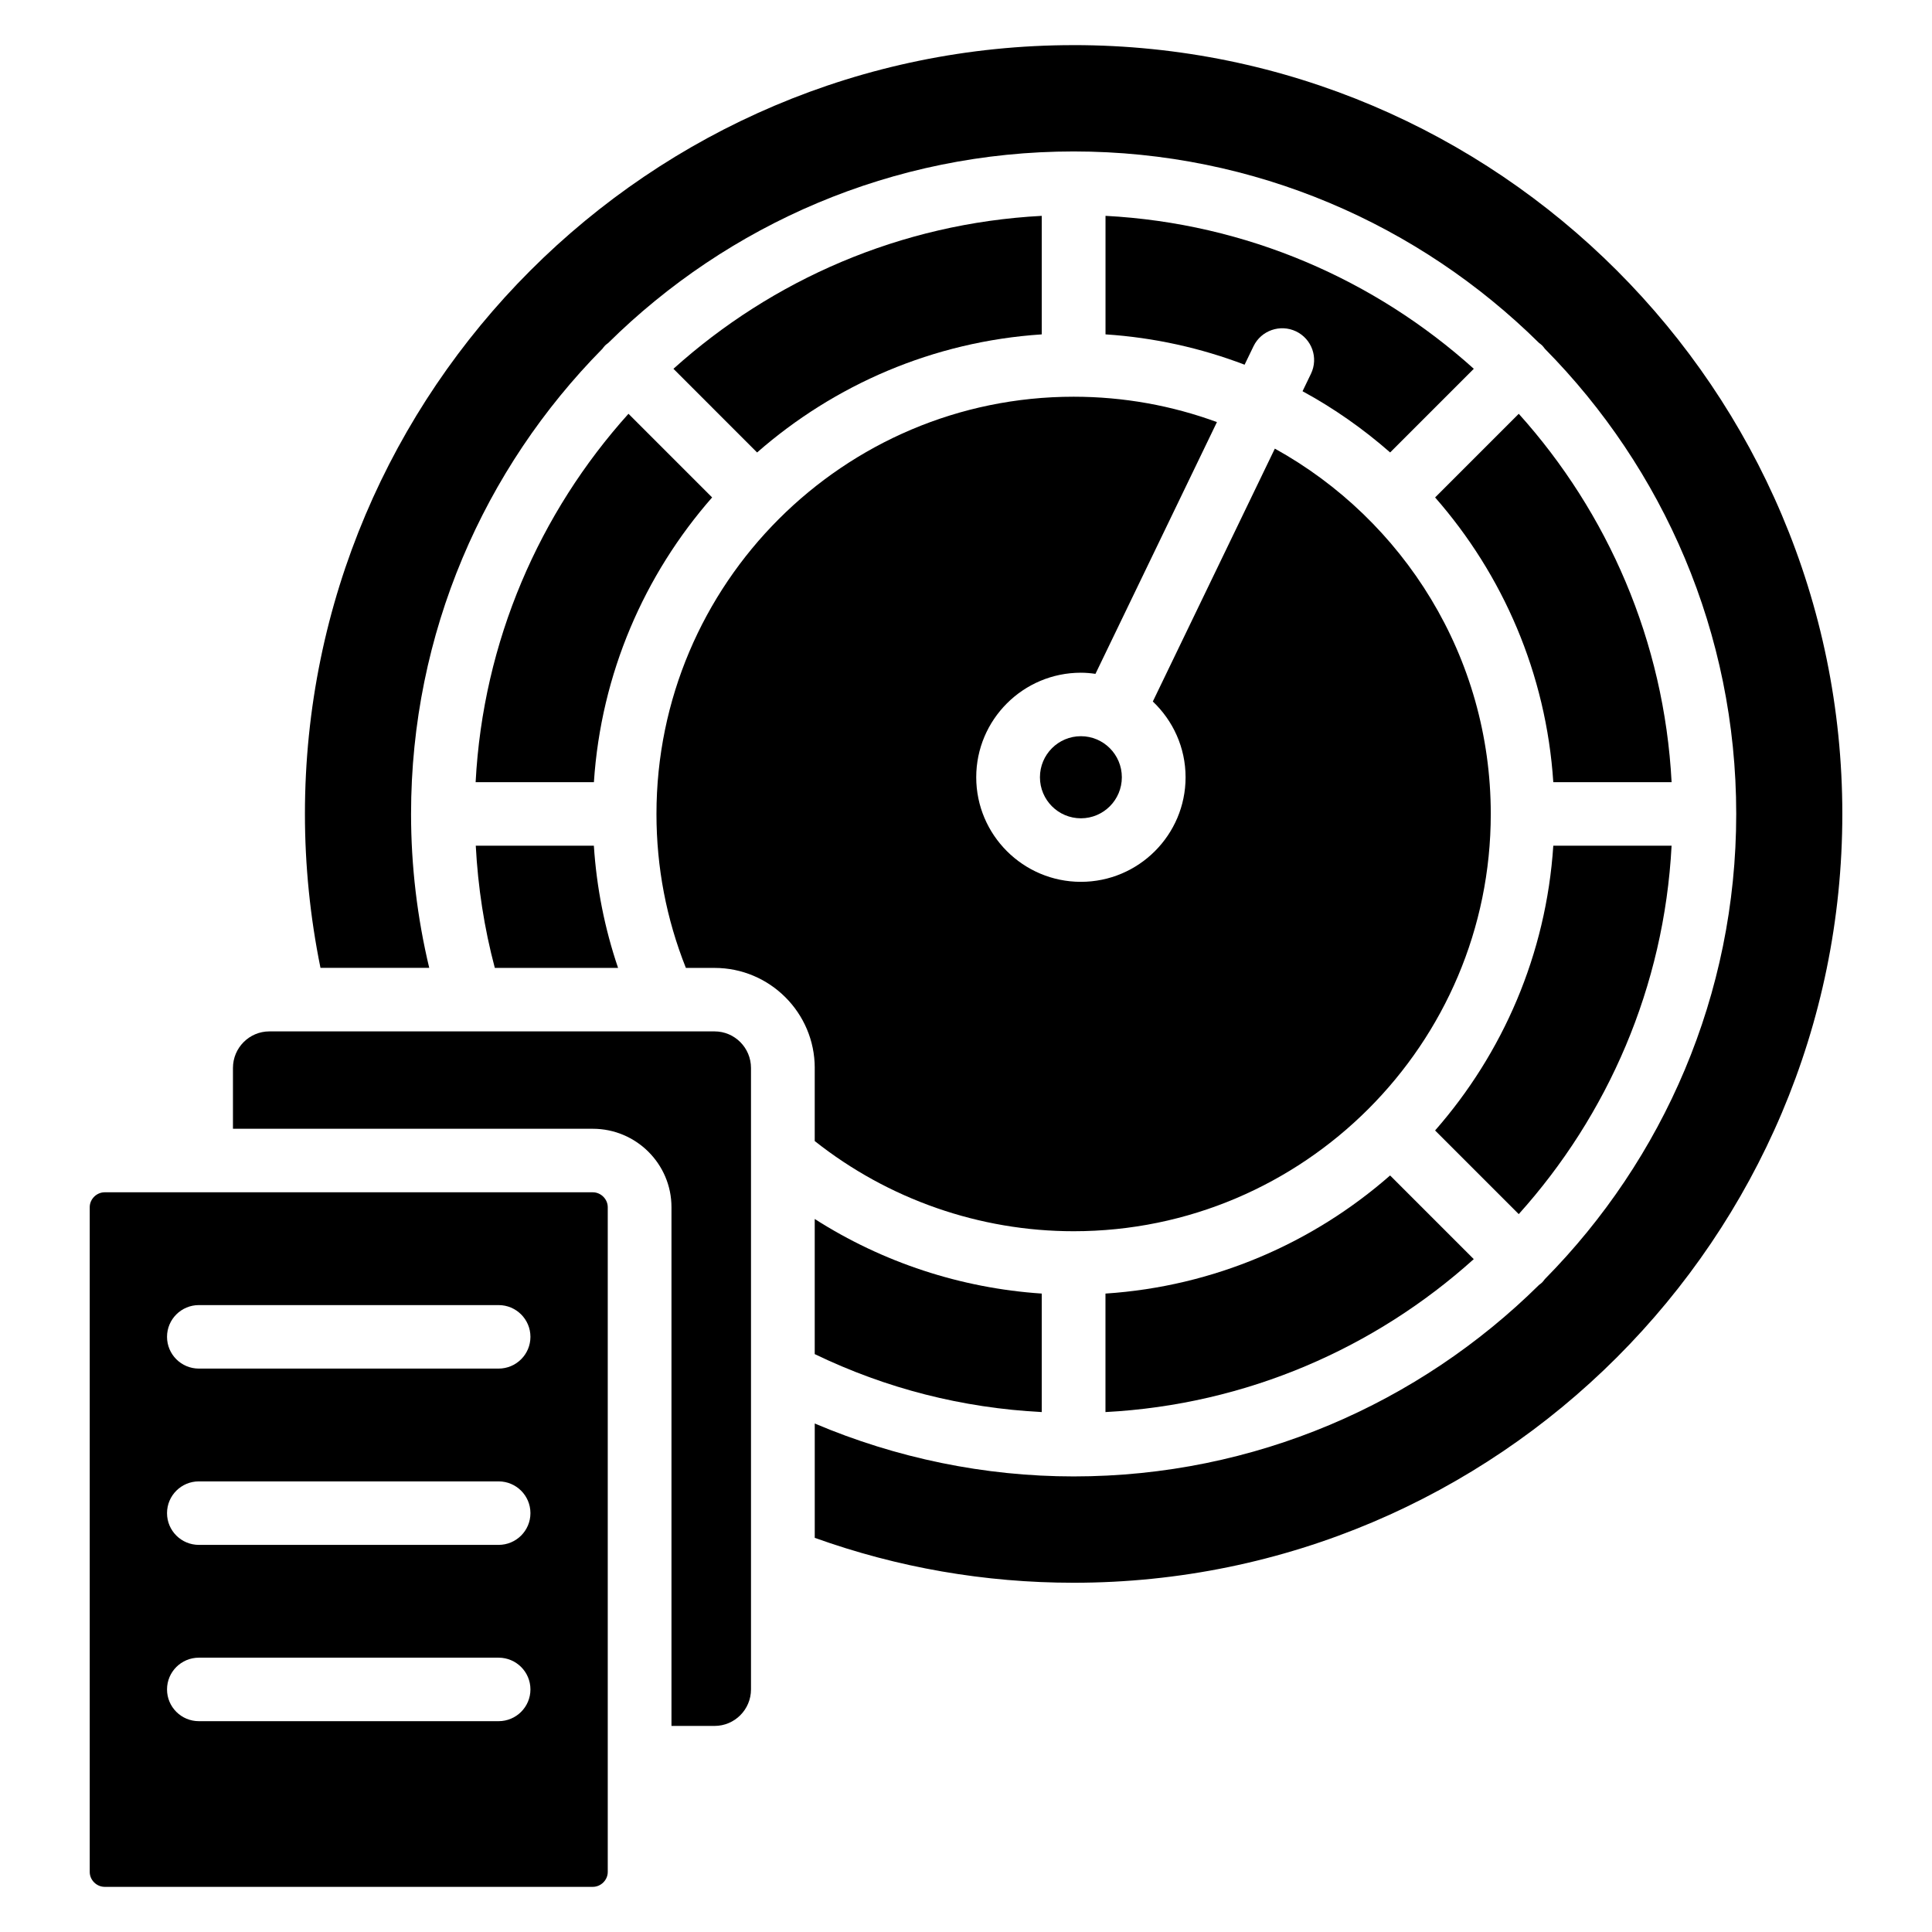
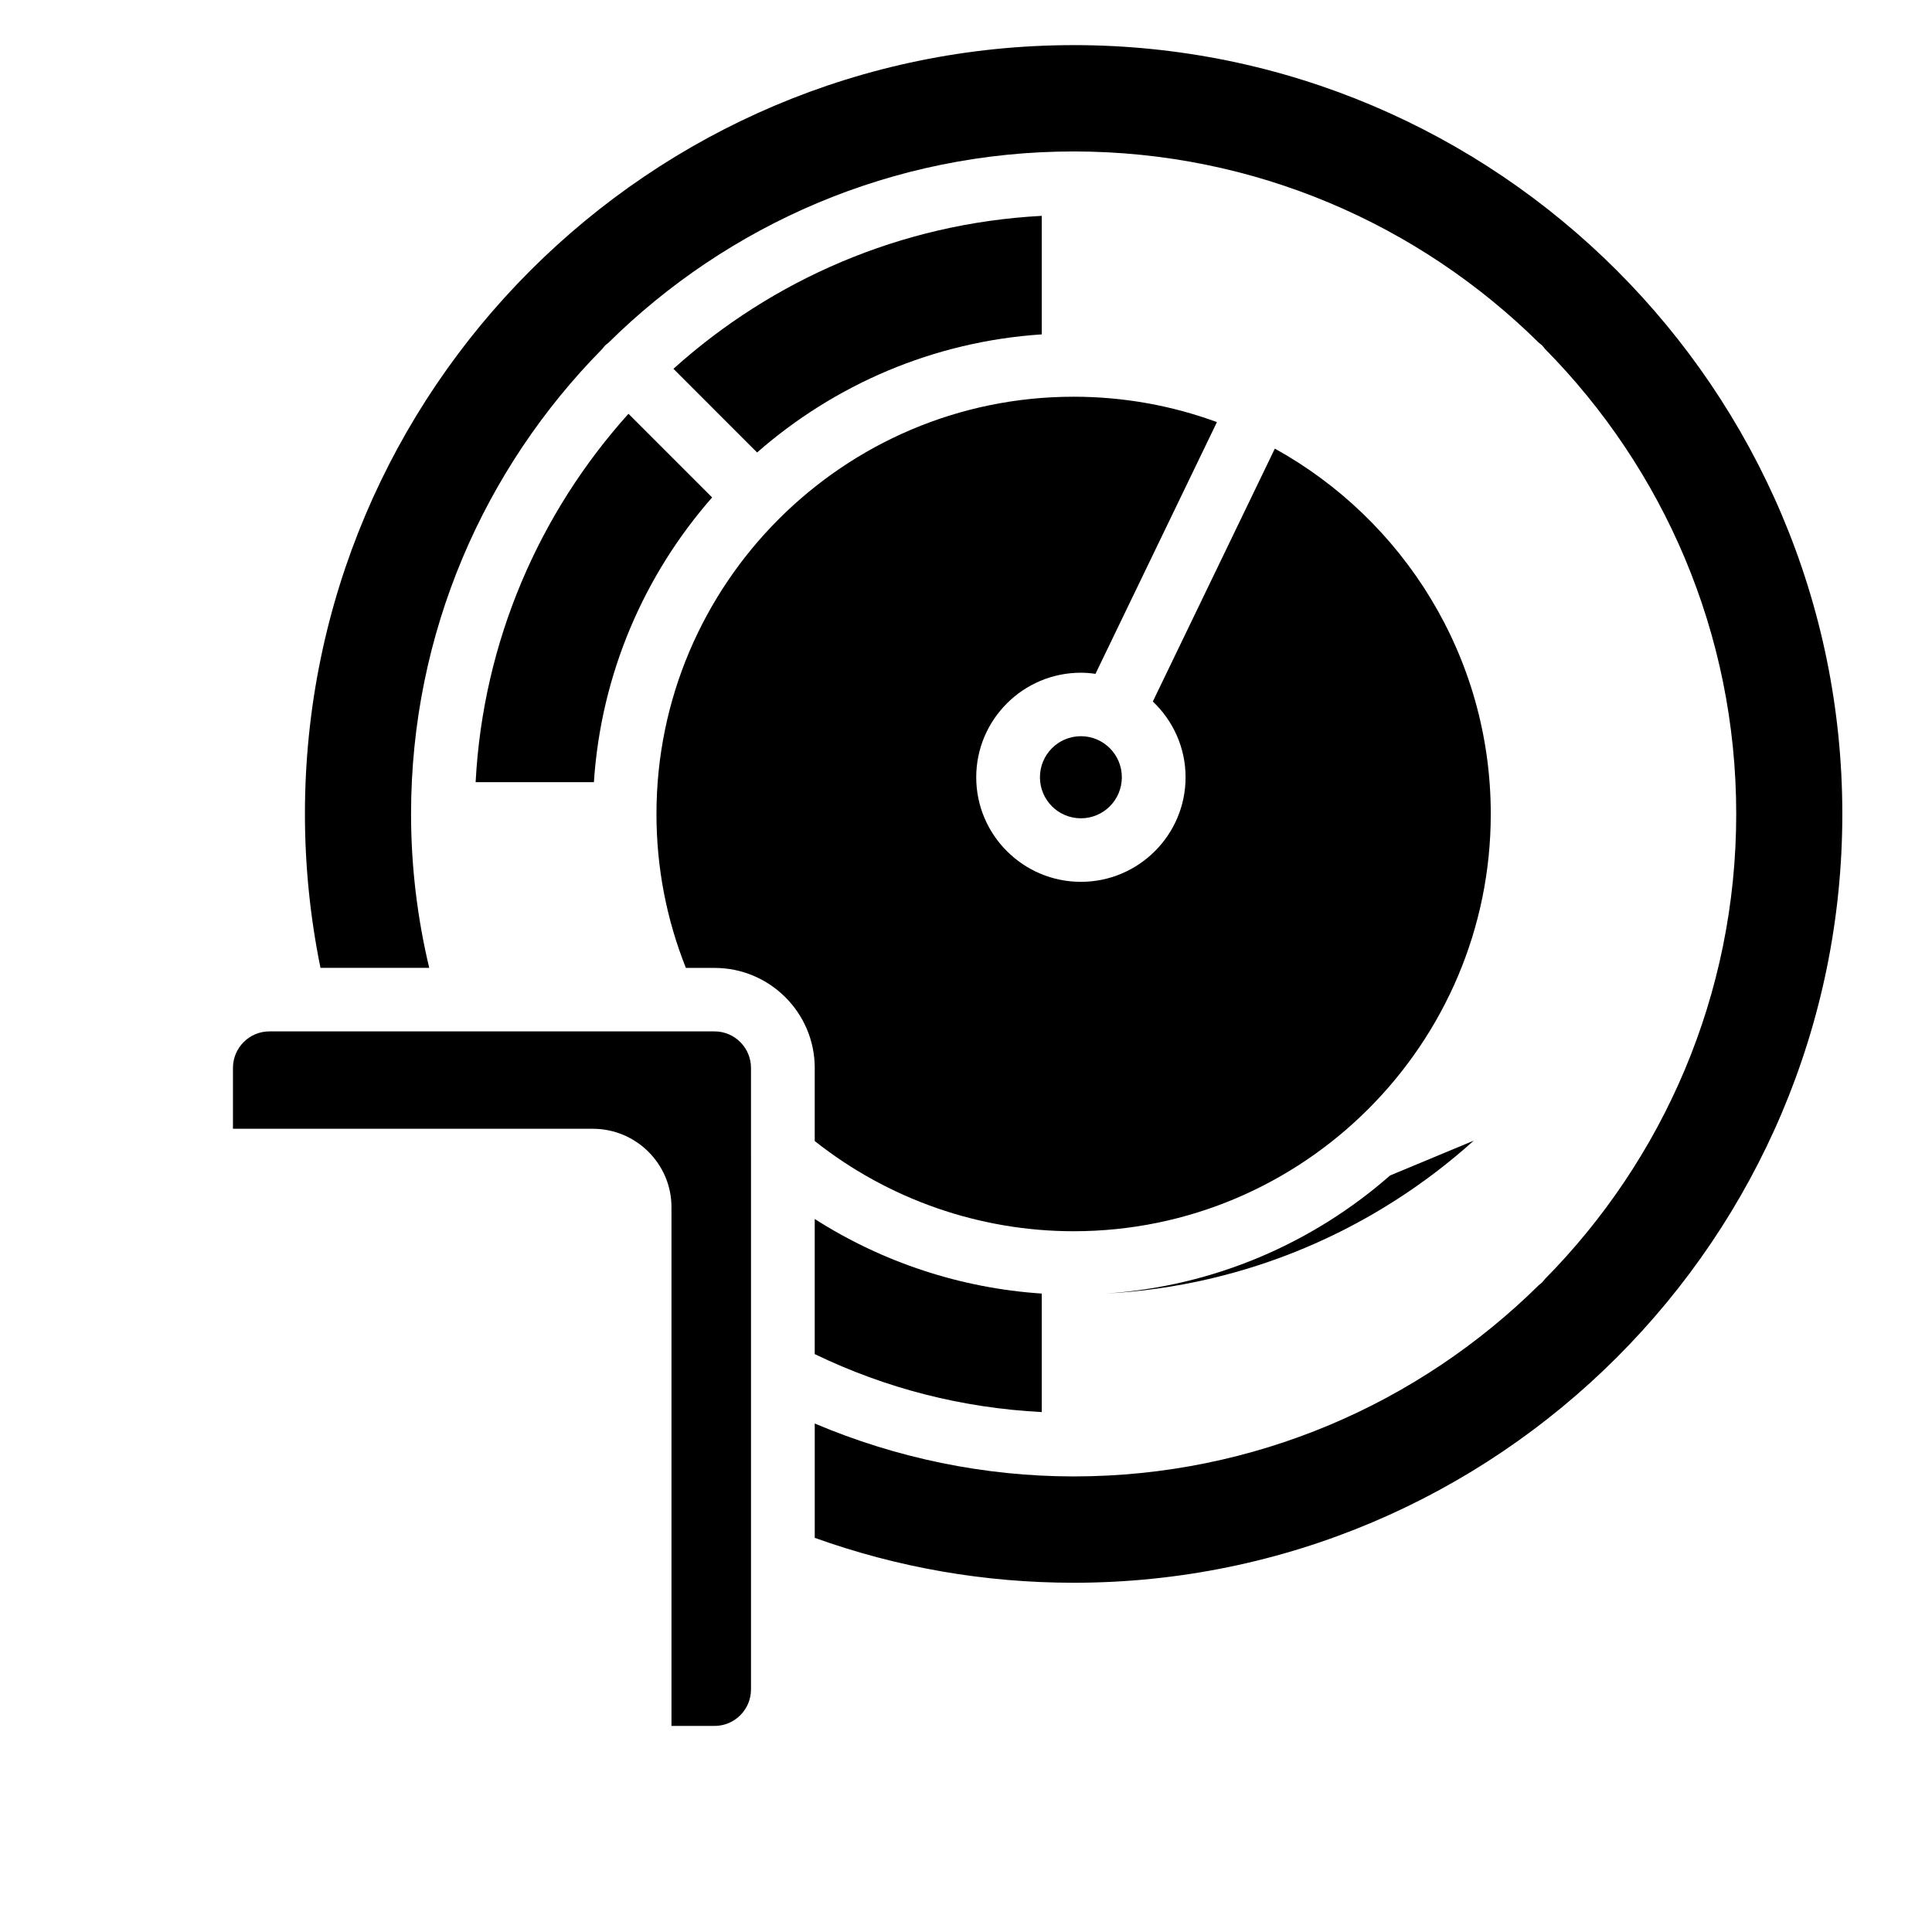
<svg xmlns="http://www.w3.org/2000/svg" fill="#000000" width="800px" height="800px" version="1.1" viewBox="144 144 512 512">
  <g>
    <path d="m441.3 349.98c0 6.008-4.859 10.879-10.852 10.879-5.996 0-10.852-4.871-10.852-10.879 0-6.008 4.856-10.879 10.852-10.879 5.992 0 10.852 4.871 10.852 10.879" />
    <path d="m420.07 486.81c-21.422-1.43-42.137-8.242-60.16-19.766v35.809c18.938 9.137 39.121 14.273 60.16 15.359z" />
    <path d="m359.91 427.02v19.367c19.484 15.441 43.695 23.902 68.609 23.902 60.953 0 110.55-49.605 110.55-110.58 0-41.641-23.141-77.965-57.223-96.82l-32.336 67.016c5.328 5.055 8.68 12.176 8.68 20.078 0 15.281-12.445 27.711-27.738 27.711-15.301 0-27.742-12.43-27.742-27.711 0-15.277 12.445-27.707 27.742-27.707 1.312 0 2.594 0.121 3.856 0.301l32.191-66.719c-11.848-4.348-24.641-6.723-37.98-6.723-60.961 0-110.55 49.605-110.55 110.58 0 14.098 2.621 27.797 7.797 40.793h7.606c14.637 0 26.543 11.895 26.543 26.516z" />
-     <path d="m301.1 459.97h-129.36c-2.144 0-3.961 1.805-3.961 3.941v176.18c0 2.141 1.816 3.945 3.961 3.945h129.36c2.144 0 3.961-1.805 3.961-3.945v-176.18c-0.004-2.137-1.82-3.941-3.961-3.941zm-24.973 140.16h-79.422c-4.664 0-8.441-3.766-8.441-8.414 0-4.648 3.781-8.414 8.441-8.414h79.426c4.664 0 8.441 3.766 8.441 8.414 0 4.648-3.781 8.414-8.445 8.414zm0-46.719h-79.422c-4.664 0-8.441-3.766-8.441-8.414 0-4.652 3.777-8.414 8.441-8.414h79.426c4.664 0 8.441 3.766 8.441 8.414 0 4.648-3.781 8.414-8.445 8.414zm0-46.719h-79.422c-4.664 0-8.441-3.766-8.441-8.414 0-4.648 3.781-8.414 8.441-8.414h79.426c4.664 0 8.441 3.766 8.441 8.414 0 4.648-3.781 8.414-8.445 8.414z" />
-     <path d="m555.64 351.29h31.352c-1.965-37.426-16.957-71.449-40.504-97.629l-22.168 22.168c17.934 20.453 29.43 46.66 31.32 75.461z" />
-     <path d="m512.39 455.51c-20.449 17.918-46.641 29.406-75.43 31.301v31.402c37.414-1.973 71.43-16.973 97.602-40.531z" />
+     <path d="m512.39 455.51c-20.449 17.918-46.641 29.406-75.43 31.301c37.414-1.973 71.43-16.973 97.602-40.531z" />
    <path d="m343.02 450.35v-23.336c0-5.34-4.328-9.684-9.652-9.684h-117.98c-5.32 0-9.652 4.34-9.652 9.684v16.121h95.363c11.496 0 20.848 9.32 20.848 20.773v137.48h11.422c5.32 0 9.652-4.34 9.652-9.684v-141.36z" />
-     <path d="m473.83 240.65 2.363-4.891c2.023-4.195 7.082-5.938 11.27-3.941 4.207 2.016 5.977 7.043 3.957 11.23l-2.234 4.633c8.352 4.539 16.117 10.004 23.215 16.223l22.172-22.172c-26.172-23.562-60.188-38.562-97.602-40.531v31.41c12.891 0.844 25.273 3.621 36.859 8.039z" />
-     <path d="m555.64 368.12c-1.891 28.805-13.387 55.008-31.324 75.465l22.168 22.168c23.551-26.184 38.543-60.207 40.504-97.629h-31.348z" />
    <path d="m428.52 155.96c-112.33 0-203.71 91.398-203.71 203.74 0 13.672 1.387 27.367 4.121 40.793h28.82c-3.184-13.324-4.816-26.996-4.816-40.793 0-48 19.383-91.543 50.711-123.27 0.23-0.305 0.453-0.609 0.727-0.887 0.25-0.25 0.539-0.445 0.816-0.656 31.73-31.355 75.309-50.75 123.34-50.75 48.027 0 91.598 19.398 123.33 50.746 0.281 0.211 0.562 0.41 0.82 0.664 0.277 0.277 0.496 0.582 0.727 0.887 31.328 31.723 50.711 75.27 50.711 123.27s-19.383 91.543-50.711 123.27c-0.23 0.305-0.453 0.609-0.727 0.887-0.254 0.254-0.543 0.453-0.824 0.664-31.73 31.348-75.305 50.742-123.33 50.742-23.578 0-47.023-4.856-68.609-14.02v30.297c22.008 7.898 45.059 11.902 68.609 11.902 112.32 0 203.71-91.398 203.71-203.74 0-112.35-91.387-203.75-203.71-203.75z" />
-     <path d="m301.38 368.12h-31.297c0.578 10.961 2.231 21.805 5.047 32.379h32.664c-3.559-10.473-5.695-21.301-6.414-32.379z" />
    <path d="m344.64 263.91c20.449-17.918 46.641-29.402 75.43-31.297v-31.41c-37.414 1.973-71.43 16.973-97.602 40.531z" />
    <path d="m301.39 351.29c1.891-28.805 13.391-55.012 31.328-75.465l-22.168-22.168c-23.551 26.184-38.543 60.207-40.504 97.629h31.344z" />
  </g>
</svg>